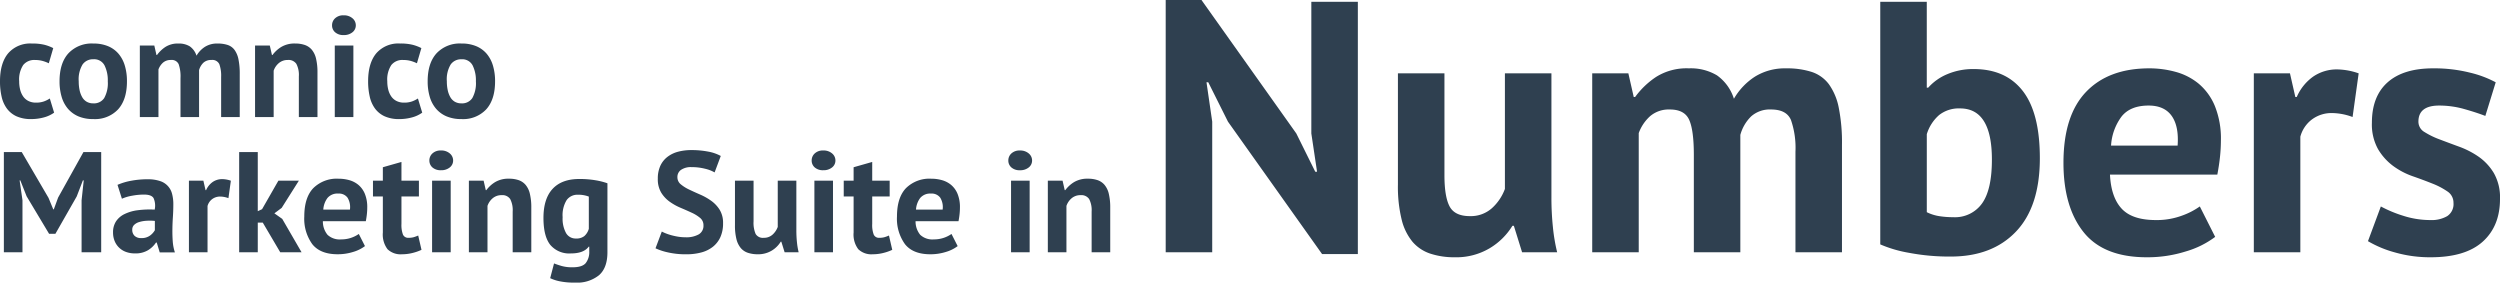
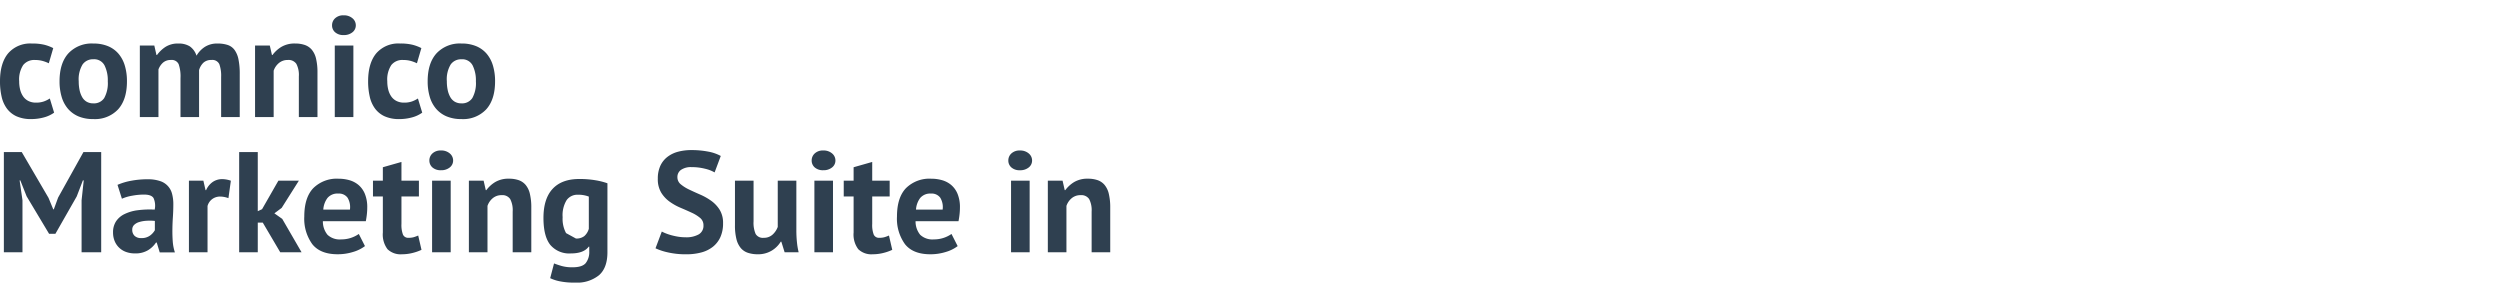
<svg xmlns="http://www.w3.org/2000/svg" width="628.813" height="71.082" viewBox="0 0 628.813 71.082">
  <g id="tit_numbers" transform="translate(143.238 -556.712)">
-     <path id="パス_232" data-name="パス 232" d="M21.06-32.85l-4.95-9.9h-.45l1.44,9.9V0H5.4V-63.45h9L38.25-29.88l4.77,9.63h.45l-1.44-9.63V-63h11.7V.45h-9ZM75.51-45v25.56q0,5.49,1.305,7.92T81.9-9.09a7.975,7.975,0,0,0,5.535-1.98,12.159,12.159,0,0,0,3.285-4.86V-45h11.7v31.32a71.876,71.876,0,0,0,.36,7.245A45.567,45.567,0,0,0,103.86,0H95.04L92.97-6.66h-.36A16.818,16.818,0,0,1,86.85-.99a16.441,16.441,0,0,1-8.73,2.25A19.307,19.307,0,0,1,72,.36a10.056,10.056,0,0,1-4.5-2.97,13.886,13.886,0,0,1-2.745-5.58,34.6,34.6,0,0,1-.945-8.82V-45ZM138.24,0V-24.48q0-6.21-1.17-8.82t-4.86-2.61a7.213,7.213,0,0,0-4.95,1.665,10.576,10.576,0,0,0-2.88,4.275V0h-11.7V-45h9.09l1.35,5.94h.36a20.615,20.615,0,0,1,5.265-5.04,14.419,14.419,0,0,1,8.235-2.16,12.911,12.911,0,0,1,7.065,1.755,11.347,11.347,0,0,1,4.275,5.9,16.347,16.347,0,0,1,5.31-5.58,14.241,14.241,0,0,1,7.83-2.07,20.175,20.175,0,0,1,6.435.9,8.847,8.847,0,0,1,4.32,3.1,15.067,15.067,0,0,1,2.475,5.9A44.8,44.8,0,0,1,175.5-27V0H163.8V-25.29a21.463,21.463,0,0,0-1.125-7.965q-1.125-2.655-5-2.655a7.059,7.059,0,0,0-4.995,1.71,10.283,10.283,0,0,0-2.745,4.68V0Zm46.89-63h11.7v21.6h.36a13.165,13.165,0,0,1,4.86-3.42,16.657,16.657,0,0,1,6.57-1.26q8.1,0,12.375,5.535T225.27-23.67q0,12.15-5.985,18.45T202.86,1.08A54.305,54.305,0,0,1,192.33.135a31.6,31.6,0,0,1-7.2-2.115ZM205.2-36.18a8.022,8.022,0,0,0-5.265,1.665,10.424,10.424,0,0,0-3.1,4.815v19.62a10.744,10.744,0,0,0,3.1.99,22.219,22.219,0,0,0,3.555.27,8.34,8.34,0,0,0,7.245-3.465q2.475-3.465,2.475-11.025Q213.21-36.18,205.2-36.18ZM269.37-3.87a22.9,22.9,0,0,1-7.335,3.645A32.11,32.11,0,0,1,252.18,1.26q-10.89,0-15.93-6.345T231.21-22.5q0-11.88,5.67-17.82t15.93-5.94a24.768,24.768,0,0,1,6.66.9,15.5,15.5,0,0,1,5.76,2.97,14.612,14.612,0,0,1,4.05,5.58,21.882,21.882,0,0,1,1.53,8.73,39.215,39.215,0,0,1-.225,4.05q-.225,2.16-.675,4.5h-27q.27,5.67,2.925,8.55t8.6,2.88a18.317,18.317,0,0,0,6.615-1.125,18.311,18.311,0,0,0,4.455-2.3ZM252.63-36.9q-4.59,0-6.795,2.745a13.572,13.572,0,0,0-2.655,7.335h16.74q.36-4.86-1.485-7.47T252.63-36.9Zm51.3,2.88a15.243,15.243,0,0,0-5.04-.99,8.249,8.249,0,0,0-5.265,1.665,8.019,8.019,0,0,0-2.835,4.275V0h-11.7V-45h9.09l1.35,5.94h.36a12.27,12.27,0,0,1,4.14-5.13,10.512,10.512,0,0,1,6.12-1.8,17.022,17.022,0,0,1,5.31.99Zm25.38,21.6a3.359,3.359,0,0,0-1.53-2.88A18.431,18.431,0,0,0,324-17.28q-2.25-.9-4.95-1.845a18.6,18.6,0,0,1-4.95-2.61,14.3,14.3,0,0,1-3.78-4.23,12.776,12.776,0,0,1-1.53-6.615q0-6.66,3.96-10.17t11.43-3.51a36.75,36.75,0,0,1,9.27,1.08,26.821,26.821,0,0,1,6.48,2.43l-2.61,8.46q-2.07-.81-5.22-1.71a23.151,23.151,0,0,0-6.39-.9q-5.22,0-5.22,4.05a2.994,2.994,0,0,0,1.53,2.61,20.193,20.193,0,0,0,3.78,1.845q2.25.855,4.95,1.845a21.481,21.481,0,0,1,4.95,2.565,13.414,13.414,0,0,1,3.78,4.1,12.334,12.334,0,0,1,1.53,6.48q0,6.84-4.365,10.755T323.55,1.26A31.98,31.98,0,0,1,314.6.045a27.561,27.561,0,0,1-6.8-2.835l3.24-8.73a31.227,31.227,0,0,0,5.49,2.3A22.325,22.325,0,0,0,323.55-8.1a7.785,7.785,0,0,0,4.185-.99A3.625,3.625,0,0,0,329.31-12.42Z" transform="translate(144.565 620.162)" fill="#2f4050" />
-     <path id="パス_231" data-name="パス 231" d="M14.8-1.116A7.823,7.823,0,0,1,12.186.09,12.006,12.006,0,0,1,9.036.5,8.749,8.749,0,0,1,5.382-.18a6.229,6.229,0,0,1-2.43-1.926A7.942,7.942,0,0,1,1.6-5.112,17.023,17.023,0,0,1,1.188-9q0-4.572,2.052-7.038A7.331,7.331,0,0,1,9.216-18.5a12.681,12.681,0,0,1,3.186.324,10.818,10.818,0,0,1,2.178.828l-1.116,3.816a9.434,9.434,0,0,0-1.638-.612,7.218,7.218,0,0,0-1.854-.216A3.534,3.534,0,0,0,7.02-13.086,6.615,6.615,0,0,0,6.012-9a8.45,8.45,0,0,0,.252,2.124A5.194,5.194,0,0,0,7.02-5.184,3.544,3.544,0,0,0,8.334-4.05a4.1,4.1,0,0,0,1.89.414,5.842,5.842,0,0,0,2.016-.306,7.065,7.065,0,0,0,1.476-.738ZM16.164-9q0-4.572,2.232-7.038A8.017,8.017,0,0,1,24.66-18.5a9.4,9.4,0,0,1,3.744.684,6.994,6.994,0,0,1,2.628,1.926A8.237,8.237,0,0,1,32.6-12.888,13.665,13.665,0,0,1,33.12-9q0,4.572-2.214,7.038A7.96,7.96,0,0,1,24.66.5,9.4,9.4,0,0,1,20.916-.18,7.155,7.155,0,0,1,18.27-2.106a8.088,8.088,0,0,1-1.584-3.006A13.665,13.665,0,0,1,16.164-9Zm4.824,0A10.483,10.483,0,0,0,21.2-6.8a6.121,6.121,0,0,0,.648,1.764,3.127,3.127,0,0,0,1.134,1.17,3.237,3.237,0,0,0,1.674.414A3.077,3.077,0,0,0,27.4-4.788,7.682,7.682,0,0,0,28.3-9a8.423,8.423,0,0,0-.828-4.014,2.931,2.931,0,0,0-2.808-1.53,3.185,3.185,0,0,0-2.7,1.3A7.2,7.2,0,0,0,20.988-9Zm25.6,9V-9.792a9.425,9.425,0,0,0-.468-3.528,1.906,1.906,0,0,0-1.944-1.044,2.885,2.885,0,0,0-1.98.666,4.23,4.23,0,0,0-1.152,1.71V0H36.36V-18H40l.54,2.376h.144a8.246,8.246,0,0,1,2.106-2.016A5.768,5.768,0,0,1,46.08-18.5a5.164,5.164,0,0,1,2.826.7,4.539,4.539,0,0,1,1.71,2.358,6.539,6.539,0,0,1,2.124-2.232,5.7,5.7,0,0,1,3.132-.828,8.07,8.07,0,0,1,2.574.36A3.539,3.539,0,0,1,60.174-16.9a6.027,6.027,0,0,1,.99,2.358,17.921,17.921,0,0,1,.324,3.744V0h-4.68V-10.116a8.585,8.585,0,0,0-.45-3.186,1.928,1.928,0,0,0-2-1.062,2.824,2.824,0,0,0-2,.684,4.113,4.113,0,0,0-1.1,1.872V0ZM76.356,0V-10.224a6.033,6.033,0,0,0-.63-3.168,2.356,2.356,0,0,0-2.142-.972,3.372,3.372,0,0,0-2.25.774,4.3,4.3,0,0,0-1.314,1.926V0H65.34V-18h3.708l.54,2.376h.144a7.76,7.76,0,0,1,2.2-2.016,6.511,6.511,0,0,1,3.528-.864,7.269,7.269,0,0,1,2.376.36A4.045,4.045,0,0,1,79.6-16.956a5.4,5.4,0,0,1,1.08,2.25,14.549,14.549,0,0,1,.36,3.51V0Zm9.036-18h4.68V0h-4.68Zm-.684-5.076a2.373,2.373,0,0,1,.774-1.782,2.978,2.978,0,0,1,2.142-.738,3.246,3.246,0,0,1,2.214.738,2.284,2.284,0,0,1,.846,1.782,2.181,2.181,0,0,1-.846,1.746,3.354,3.354,0,0,1-2.214.7,3.072,3.072,0,0,1-2.142-.7A2.261,2.261,0,0,1,84.708-23.076Zm22.68,21.96A7.823,7.823,0,0,1,104.778.09a12.006,12.006,0,0,1-3.15.414A8.749,8.749,0,0,1,97.974-.18a6.229,6.229,0,0,1-2.43-1.926,7.942,7.942,0,0,1-1.35-3.006A17.024,17.024,0,0,1,93.78-9q0-4.572,2.052-7.038a7.331,7.331,0,0,1,5.976-2.466,12.681,12.681,0,0,1,3.186.324,10.818,10.818,0,0,1,2.178.828l-1.116,3.816a9.434,9.434,0,0,0-1.638-.612,7.218,7.218,0,0,0-1.854-.216,3.534,3.534,0,0,0-2.952,1.278A6.615,6.615,0,0,0,98.6-9a8.45,8.45,0,0,0,.252,2.124,5.194,5.194,0,0,0,.756,1.692,3.544,3.544,0,0,0,1.314,1.134,4.1,4.1,0,0,0,1.89.414,5.842,5.842,0,0,0,2.016-.306,7.065,7.065,0,0,0,1.476-.738ZM108.756-9q0-4.572,2.232-7.038a8.017,8.017,0,0,1,6.264-2.466A9.4,9.4,0,0,1,121-17.82a6.994,6.994,0,0,1,2.628,1.926,8.237,8.237,0,0,1,1.566,3.006A13.665,13.665,0,0,1,125.712-9q0,4.572-2.214,7.038A7.96,7.96,0,0,1,117.252.5a9.4,9.4,0,0,1-3.744-.684,7.155,7.155,0,0,1-2.646-1.926,8.088,8.088,0,0,1-1.584-3.006A13.665,13.665,0,0,1,108.756-9Zm4.824,0a10.483,10.483,0,0,0,.216,2.2,6.121,6.121,0,0,0,.648,1.764,3.127,3.127,0,0,0,1.134,1.17,3.237,3.237,0,0,0,1.674.414,3.077,3.077,0,0,0,2.736-1.332,7.682,7.682,0,0,0,.9-4.212,8.423,8.423,0,0,0-.828-4.014,2.931,2.931,0,0,0-2.808-1.53,3.185,3.185,0,0,0-2.7,1.3A7.2,7.2,0,0,0,113.58-9ZM21.708,20.932l.54-5h-.216L20.484,19.96l-5.364,9.4H13.536L7.884,19.924l-1.584-4H6.12L6.84,20.9V34H2.16V8.8h4.5l6.732,11.52L14.58,23.2h.144l1.08-2.952L22.176,8.8H26.64V34H21.708Zm9.036-3.888a15.4,15.4,0,0,1,3.42-1.026,22.041,22.041,0,0,1,4.14-.378,9.4,9.4,0,0,1,3.132.45,4.513,4.513,0,0,1,3.042,3.258,10.106,10.106,0,0,1,.306,2.592q0,1.584-.108,3.186t-.126,3.15q-.018,1.548.09,3.006a11.321,11.321,0,0,0,.54,2.754H41.364l-.756-2.484h-.18a6.407,6.407,0,0,1-2,1.926,6.062,6.062,0,0,1-3.294.81,6.422,6.422,0,0,1-2.268-.378,4.848,4.848,0,0,1-2.844-2.736,5.539,5.539,0,0,1-.4-2.142,5.009,5.009,0,0,1,.738-2.79,5.338,5.338,0,0,1,2.124-1.836,10.551,10.551,0,0,1,3.312-.972,23.469,23.469,0,0,1,4.3-.162,4.677,4.677,0,0,0-.288-2.9q-.54-.882-2.412-.882a16.444,16.444,0,0,0-2.97.288,10.859,10.859,0,0,0-2.574.756Zm5.94,13.392a3.6,3.6,0,0,0,2.232-.63,4.4,4.4,0,0,0,1.224-1.35v-2.34A12.875,12.875,0,0,0,38,26.08a7.817,7.817,0,0,0-1.818.324,3.056,3.056,0,0,0-1.26.72,1.61,1.61,0,0,0-.468,1.188,2.044,2.044,0,0,0,.594,1.566A2.3,2.3,0,0,0,36.684,30.436Zm21.96-10.044a6.1,6.1,0,0,0-2.016-.4,3.3,3.3,0,0,0-2.106.666,3.208,3.208,0,0,0-1.134,1.71V34h-4.68V16h3.636l.54,2.376h.144a4.908,4.908,0,0,1,1.656-2.052,4.2,4.2,0,0,1,2.448-.72,6.809,6.809,0,0,1,2.124.4Zm8.64,6.156h-1.26V34h-4.68V8.8h4.68V23.668l1.08-.5L71.208,16h5.148l-4.32,6.84L70.2,24.208l1.98,1.4L77.04,34H71.676Zm25.7,5.9a9.16,9.16,0,0,1-2.934,1.458,12.844,12.844,0,0,1-3.942.594q-4.356,0-6.372-2.538A10.913,10.913,0,0,1,77.724,25q0-4.752,2.268-7.128A8.39,8.39,0,0,1,86.364,15.5a9.907,9.907,0,0,1,2.664.36,6.2,6.2,0,0,1,2.3,1.188,5.845,5.845,0,0,1,1.62,2.232,8.753,8.753,0,0,1,.612,3.492,15.684,15.684,0,0,1-.09,1.62q-.09.864-.27,1.8H82.4a5.275,5.275,0,0,0,1.17,3.42,4.484,4.484,0,0,0,3.438,1.152,7.662,7.662,0,0,0,4.428-1.368Zm-6.7-13.212a3.278,3.278,0,0,0-2.718,1.1,5.429,5.429,0,0,0-1.062,2.934h6.7a4.533,4.533,0,0,0-.594-2.988A2.647,2.647,0,0,0,86.292,19.24ZM95,16h2.484V12.616l4.68-1.332V16h4.392v3.96h-4.392v6.912a6.851,6.851,0,0,0,.378,2.682,1.422,1.422,0,0,0,1.422.81,4.71,4.71,0,0,0,1.242-.144,8.478,8.478,0,0,0,1.17-.432l.828,3.6a11.882,11.882,0,0,1-2.268.792,10.8,10.8,0,0,1-2.628.324,4.727,4.727,0,0,1-3.654-1.278,6.126,6.126,0,0,1-1.17-4.194V19.96H95Zm14.868,0h4.68V34h-4.68Zm-.684-5.076a2.373,2.373,0,0,1,.774-1.782A2.978,2.978,0,0,1,112.1,8.4a3.246,3.246,0,0,1,2.214.738,2.284,2.284,0,0,1,.846,1.782,2.181,2.181,0,0,1-.846,1.746,3.354,3.354,0,0,1-2.214.7,3.072,3.072,0,0,1-2.142-.7A2.261,2.261,0,0,1,109.188,10.924ZM130.14,34V23.776a6.033,6.033,0,0,0-.63-3.168,2.356,2.356,0,0,0-2.142-.972,3.372,3.372,0,0,0-2.25.774,4.3,4.3,0,0,0-1.314,1.926V34h-4.68V16h3.708l.54,2.376h.144a7.76,7.76,0,0,1,2.2-2.016,6.511,6.511,0,0,1,3.528-.864,7.269,7.269,0,0,1,2.376.36,4.045,4.045,0,0,1,1.764,1.188,5.4,5.4,0,0,1,1.08,2.25,14.549,14.549,0,0,1,.36,3.51V34Zm23.832,0q0,3.924-2.124,5.778a8.74,8.74,0,0,1-5.94,1.854,18.238,18.238,0,0,1-4.086-.36,10.28,10.28,0,0,1-2.25-.756l.972-3.708q.828.324,1.926.648a9.742,9.742,0,0,0,2.718.324q2.448,0,3.33-1.062a4.52,4.52,0,0,0,.882-2.97V32.6h-.144q-1.26,1.692-4.464,1.692a6.23,6.23,0,0,1-5.2-2.16q-1.71-2.16-1.71-6.768,0-4.824,2.3-7.308t6.7-2.484a23.645,23.645,0,0,1,4.122.324,17.317,17.317,0,0,1,2.97.756Zm-7.92-3.456a3.216,3.216,0,0,0,2.106-.612,3.855,3.855,0,0,0,1.134-1.836V20a7.19,7.19,0,0,0-2.772-.468,3.305,3.305,0,0,0-2.808,1.35,7.259,7.259,0,0,0-1.008,4.3,7.543,7.543,0,0,0,.864,4A2.768,2.768,0,0,0,146.052,30.544Zm32.076-3.312a2.342,2.342,0,0,0-.846-1.872,9.335,9.335,0,0,0-2.124-1.314q-1.278-.594-2.772-1.224a14.172,14.172,0,0,1-2.772-1.548,7.9,7.9,0,0,1-2.124-2.286,6.544,6.544,0,0,1-.846-3.492,7.661,7.661,0,0,1,.612-3.186A5.978,5.978,0,0,1,169,10.06a7.5,7.5,0,0,1,2.682-1.332A12.85,12.85,0,0,1,175.14,8.3a21.674,21.674,0,0,1,4.14.378,10.522,10.522,0,0,1,3.2,1.1l-1.548,4.14a8.661,8.661,0,0,0-2.376-.918,13.491,13.491,0,0,0-3.42-.414,4.374,4.374,0,0,0-2.646.684,2.173,2.173,0,0,0-.918,1.836,2.267,2.267,0,0,0,.846,1.8,9.793,9.793,0,0,0,2.124,1.332q1.278.612,2.772,1.26a14.89,14.89,0,0,1,2.772,1.566,7.982,7.982,0,0,1,2.124,2.268,6.227,6.227,0,0,1,.846,3.366,8.307,8.307,0,0,1-.666,3.474,6.585,6.585,0,0,1-1.872,2.43,7.909,7.909,0,0,1-2.916,1.44,14.227,14.227,0,0,1-3.762.468,20.042,20.042,0,0,1-4.752-.5,14.536,14.536,0,0,1-3.024-1.008l1.584-4.212a9.787,9.787,0,0,0,1.026.468,13.188,13.188,0,0,0,1.422.468,16.418,16.418,0,0,0,1.674.36,11.267,11.267,0,0,0,1.818.144,6.339,6.339,0,0,0,3.366-.738A2.478,2.478,0,0,0,178.128,27.232ZM190.728,16V26.224a7.092,7.092,0,0,0,.522,3.168,2.094,2.094,0,0,0,2.034.972,3.19,3.19,0,0,0,2.214-.792,4.864,4.864,0,0,0,1.314-1.944V16h4.68V28.528a28.748,28.748,0,0,0,.144,2.9A18.226,18.226,0,0,0,202.068,34H198.54l-.828-2.664h-.144a6.727,6.727,0,0,1-2.3,2.268,6.576,6.576,0,0,1-3.492.9,7.723,7.723,0,0,1-2.448-.36,4.022,4.022,0,0,1-1.8-1.188,5.554,5.554,0,0,1-1.1-2.232,13.841,13.841,0,0,1-.378-3.528V16Zm15.3,0h4.68V34h-4.68Zm-.684-5.076a2.373,2.373,0,0,1,.774-1.782A2.978,2.978,0,0,1,208.26,8.4a3.246,3.246,0,0,1,2.214.738,2.284,2.284,0,0,1,.846,1.782,2.181,2.181,0,0,1-.846,1.746,3.354,3.354,0,0,1-2.214.7,3.072,3.072,0,0,1-2.142-.7A2.261,2.261,0,0,1,205.344,10.924ZM213.408,16h2.484V12.616l4.68-1.332V16h4.392v3.96h-4.392v6.912a6.851,6.851,0,0,0,.378,2.682,1.422,1.422,0,0,0,1.422.81,4.71,4.71,0,0,0,1.242-.144,8.478,8.478,0,0,0,1.17-.432l.828,3.6a11.882,11.882,0,0,1-2.268.792,10.8,10.8,0,0,1-2.628.324,4.727,4.727,0,0,1-3.654-1.278,6.126,6.126,0,0,1-1.17-4.194V19.96h-2.484Zm28.656,16.452a9.16,9.16,0,0,1-2.934,1.458,12.844,12.844,0,0,1-3.942.594q-4.356,0-6.372-2.538A10.913,10.913,0,0,1,226.8,25q0-4.752,2.268-7.128A8.39,8.39,0,0,1,235.44,15.5a9.907,9.907,0,0,1,2.664.36,6.2,6.2,0,0,1,2.3,1.188,5.845,5.845,0,0,1,1.62,2.232,8.753,8.753,0,0,1,.612,3.492,15.686,15.686,0,0,1-.09,1.62q-.09.864-.27,1.8h-10.8a5.275,5.275,0,0,0,1.17,3.42,4.484,4.484,0,0,0,3.438,1.152,7.662,7.662,0,0,0,4.428-1.368Zm-6.7-13.212a3.278,3.278,0,0,0-2.718,1.1,5.429,5.429,0,0,0-1.062,2.934h6.7a4.533,4.533,0,0,0-.594-2.988A2.647,2.647,0,0,0,235.368,19.24ZM255.492,16h4.68V34h-4.68Zm-.684-5.076a2.373,2.373,0,0,1,.774-1.782,2.978,2.978,0,0,1,2.142-.738,3.246,3.246,0,0,1,2.214.738,2.284,2.284,0,0,1,.846,1.782,2.181,2.181,0,0,1-.846,1.746,3.354,3.354,0,0,1-2.214.7,3.072,3.072,0,0,1-2.142-.7A2.261,2.261,0,0,1,254.808,10.924ZM275.76,34V23.776a6.033,6.033,0,0,0-.63-3.168,2.356,2.356,0,0,0-2.142-.972,3.372,3.372,0,0,0-2.25.774,4.3,4.3,0,0,0-1.314,1.926V34h-4.68V16h3.708l.54,2.376h.144a7.76,7.76,0,0,1,2.2-2.016,6.511,6.511,0,0,1,3.528-.864,7.269,7.269,0,0,1,2.376.36A4.045,4.045,0,0,1,279,17.044a5.4,5.4,0,0,1,1.08,2.25,14.55,14.55,0,0,1,.36,3.51V34Z" transform="translate(-144.426 586.162)" fill="#2f4050" />
+     <path id="パス_231" data-name="パス 231" d="M14.8-1.116A7.823,7.823,0,0,1,12.186.09,12.006,12.006,0,0,1,9.036.5,8.749,8.749,0,0,1,5.382-.18a6.229,6.229,0,0,1-2.43-1.926A7.942,7.942,0,0,1,1.6-5.112,17.023,17.023,0,0,1,1.188-9q0-4.572,2.052-7.038A7.331,7.331,0,0,1,9.216-18.5a12.681,12.681,0,0,1,3.186.324,10.818,10.818,0,0,1,2.178.828l-1.116,3.816a9.434,9.434,0,0,0-1.638-.612,7.218,7.218,0,0,0-1.854-.216A3.534,3.534,0,0,0,7.02-13.086,6.615,6.615,0,0,0,6.012-9a8.45,8.45,0,0,0,.252,2.124A5.194,5.194,0,0,0,7.02-5.184,3.544,3.544,0,0,0,8.334-4.05a4.1,4.1,0,0,0,1.89.414,5.842,5.842,0,0,0,2.016-.306,7.065,7.065,0,0,0,1.476-.738ZM16.164-9q0-4.572,2.232-7.038A8.017,8.017,0,0,1,24.66-18.5a9.4,9.4,0,0,1,3.744.684,6.994,6.994,0,0,1,2.628,1.926A8.237,8.237,0,0,1,32.6-12.888,13.665,13.665,0,0,1,33.12-9q0,4.572-2.214,7.038A7.96,7.96,0,0,1,24.66.5,9.4,9.4,0,0,1,20.916-.18,7.155,7.155,0,0,1,18.27-2.106a8.088,8.088,0,0,1-1.584-3.006A13.665,13.665,0,0,1,16.164-9Zm4.824,0A10.483,10.483,0,0,0,21.2-6.8a6.121,6.121,0,0,0,.648,1.764,3.127,3.127,0,0,0,1.134,1.17,3.237,3.237,0,0,0,1.674.414A3.077,3.077,0,0,0,27.4-4.788,7.682,7.682,0,0,0,28.3-9a8.423,8.423,0,0,0-.828-4.014,2.931,2.931,0,0,0-2.808-1.53,3.185,3.185,0,0,0-2.7,1.3A7.2,7.2,0,0,0,20.988-9Zm25.6,9V-9.792a9.425,9.425,0,0,0-.468-3.528,1.906,1.906,0,0,0-1.944-1.044,2.885,2.885,0,0,0-1.98.666,4.23,4.23,0,0,0-1.152,1.71V0H36.36V-18H40l.54,2.376h.144a8.246,8.246,0,0,1,2.106-2.016A5.768,5.768,0,0,1,46.08-18.5a5.164,5.164,0,0,1,2.826.7,4.539,4.539,0,0,1,1.71,2.358,6.539,6.539,0,0,1,2.124-2.232,5.7,5.7,0,0,1,3.132-.828,8.07,8.07,0,0,1,2.574.36A3.539,3.539,0,0,1,60.174-16.9a6.027,6.027,0,0,1,.99,2.358,17.921,17.921,0,0,1,.324,3.744V0h-4.68V-10.116a8.585,8.585,0,0,0-.45-3.186,1.928,1.928,0,0,0-2-1.062,2.824,2.824,0,0,0-2,.684,4.113,4.113,0,0,0-1.1,1.872V0ZM76.356,0V-10.224a6.033,6.033,0,0,0-.63-3.168,2.356,2.356,0,0,0-2.142-.972,3.372,3.372,0,0,0-2.25.774,4.3,4.3,0,0,0-1.314,1.926V0H65.34V-18h3.708l.54,2.376h.144a7.76,7.76,0,0,1,2.2-2.016,6.511,6.511,0,0,1,3.528-.864,7.269,7.269,0,0,1,2.376.36A4.045,4.045,0,0,1,79.6-16.956a5.4,5.4,0,0,1,1.08,2.25,14.549,14.549,0,0,1,.36,3.51V0Zm9.036-18h4.68V0h-4.68Zm-.684-5.076a2.373,2.373,0,0,1,.774-1.782,2.978,2.978,0,0,1,2.142-.738,3.246,3.246,0,0,1,2.214.738,2.284,2.284,0,0,1,.846,1.782,2.181,2.181,0,0,1-.846,1.746,3.354,3.354,0,0,1-2.214.7,3.072,3.072,0,0,1-2.142-.7A2.261,2.261,0,0,1,84.708-23.076Zm22.68,21.96A7.823,7.823,0,0,1,104.778.09a12.006,12.006,0,0,1-3.15.414A8.749,8.749,0,0,1,97.974-.18a6.229,6.229,0,0,1-2.43-1.926,7.942,7.942,0,0,1-1.35-3.006A17.024,17.024,0,0,1,93.78-9q0-4.572,2.052-7.038a7.331,7.331,0,0,1,5.976-2.466,12.681,12.681,0,0,1,3.186.324,10.818,10.818,0,0,1,2.178.828l-1.116,3.816a9.434,9.434,0,0,0-1.638-.612,7.218,7.218,0,0,0-1.854-.216,3.534,3.534,0,0,0-2.952,1.278A6.615,6.615,0,0,0,98.6-9a8.45,8.45,0,0,0,.252,2.124,5.194,5.194,0,0,0,.756,1.692,3.544,3.544,0,0,0,1.314,1.134,4.1,4.1,0,0,0,1.89.414,5.842,5.842,0,0,0,2.016-.306,7.065,7.065,0,0,0,1.476-.738ZM108.756-9q0-4.572,2.232-7.038a8.017,8.017,0,0,1,6.264-2.466A9.4,9.4,0,0,1,121-17.82a6.994,6.994,0,0,1,2.628,1.926,8.237,8.237,0,0,1,1.566,3.006A13.665,13.665,0,0,1,125.712-9q0,4.572-2.214,7.038A7.96,7.96,0,0,1,117.252.5a9.4,9.4,0,0,1-3.744-.684,7.155,7.155,0,0,1-2.646-1.926,8.088,8.088,0,0,1-1.584-3.006A13.665,13.665,0,0,1,108.756-9Zm4.824,0a10.483,10.483,0,0,0,.216,2.2,6.121,6.121,0,0,0,.648,1.764,3.127,3.127,0,0,0,1.134,1.17,3.237,3.237,0,0,0,1.674.414,3.077,3.077,0,0,0,2.736-1.332,7.682,7.682,0,0,0,.9-4.212,8.423,8.423,0,0,0-.828-4.014,2.931,2.931,0,0,0-2.808-1.53,3.185,3.185,0,0,0-2.7,1.3A7.2,7.2,0,0,0,113.58-9ZM21.708,20.932l.54-5h-.216L20.484,19.96l-5.364,9.4H13.536L7.884,19.924l-1.584-4H6.12L6.84,20.9V34H2.16V8.8h4.5l6.732,11.52L14.58,23.2h.144l1.08-2.952L22.176,8.8H26.64V34H21.708Zm9.036-3.888a15.4,15.4,0,0,1,3.42-1.026,22.041,22.041,0,0,1,4.14-.378,9.4,9.4,0,0,1,3.132.45,4.513,4.513,0,0,1,3.042,3.258,10.106,10.106,0,0,1,.306,2.592q0,1.584-.108,3.186t-.126,3.15q-.018,1.548.09,3.006a11.321,11.321,0,0,0,.54,2.754H41.364l-.756-2.484h-.18a6.407,6.407,0,0,1-2,1.926,6.062,6.062,0,0,1-3.294.81,6.422,6.422,0,0,1-2.268-.378,4.848,4.848,0,0,1-2.844-2.736,5.539,5.539,0,0,1-.4-2.142,5.009,5.009,0,0,1,.738-2.79,5.338,5.338,0,0,1,2.124-1.836,10.551,10.551,0,0,1,3.312-.972,23.469,23.469,0,0,1,4.3-.162,4.677,4.677,0,0,0-.288-2.9q-.54-.882-2.412-.882a16.444,16.444,0,0,0-2.97.288,10.859,10.859,0,0,0-2.574.756Zm5.94,13.392a3.6,3.6,0,0,0,2.232-.63,4.4,4.4,0,0,0,1.224-1.35v-2.34A12.875,12.875,0,0,0,38,26.08a7.817,7.817,0,0,0-1.818.324,3.056,3.056,0,0,0-1.26.72,1.61,1.61,0,0,0-.468,1.188,2.044,2.044,0,0,0,.594,1.566A2.3,2.3,0,0,0,36.684,30.436Zm21.96-10.044a6.1,6.1,0,0,0-2.016-.4,3.3,3.3,0,0,0-2.106.666,3.208,3.208,0,0,0-1.134,1.71V34h-4.68V16h3.636l.54,2.376h.144a4.908,4.908,0,0,1,1.656-2.052,4.2,4.2,0,0,1,2.448-.72,6.809,6.809,0,0,1,2.124.4Zm8.64,6.156h-1.26V34h-4.68V8.8h4.68V23.668l1.08-.5L71.208,16h5.148l-4.32,6.84L70.2,24.208l1.98,1.4L77.04,34H71.676Zm25.7,5.9a9.16,9.16,0,0,1-2.934,1.458,12.844,12.844,0,0,1-3.942.594q-4.356,0-6.372-2.538A10.913,10.913,0,0,1,77.724,25q0-4.752,2.268-7.128A8.39,8.39,0,0,1,86.364,15.5a9.907,9.907,0,0,1,2.664.36,6.2,6.2,0,0,1,2.3,1.188,5.845,5.845,0,0,1,1.62,2.232,8.753,8.753,0,0,1,.612,3.492,15.684,15.684,0,0,1-.09,1.62q-.09.864-.27,1.8H82.4a5.275,5.275,0,0,0,1.17,3.42,4.484,4.484,0,0,0,3.438,1.152,7.662,7.662,0,0,0,4.428-1.368Zm-6.7-13.212a3.278,3.278,0,0,0-2.718,1.1,5.429,5.429,0,0,0-1.062,2.934h6.7a4.533,4.533,0,0,0-.594-2.988A2.647,2.647,0,0,0,86.292,19.24ZM95,16h2.484V12.616l4.68-1.332V16h4.392v3.96h-4.392v6.912a6.851,6.851,0,0,0,.378,2.682,1.422,1.422,0,0,0,1.422.81,4.71,4.71,0,0,0,1.242-.144,8.478,8.478,0,0,0,1.17-.432l.828,3.6a11.882,11.882,0,0,1-2.268.792,10.8,10.8,0,0,1-2.628.324,4.727,4.727,0,0,1-3.654-1.278,6.126,6.126,0,0,1-1.17-4.194V19.96H95Zm14.868,0h4.68V34h-4.68Zm-.684-5.076a2.373,2.373,0,0,1,.774-1.782A2.978,2.978,0,0,1,112.1,8.4a3.246,3.246,0,0,1,2.214.738,2.284,2.284,0,0,1,.846,1.782,2.181,2.181,0,0,1-.846,1.746,3.354,3.354,0,0,1-2.214.7,3.072,3.072,0,0,1-2.142-.7A2.261,2.261,0,0,1,109.188,10.924ZM130.14,34V23.776a6.033,6.033,0,0,0-.63-3.168,2.356,2.356,0,0,0-2.142-.972,3.372,3.372,0,0,0-2.25.774,4.3,4.3,0,0,0-1.314,1.926V34h-4.68V16h3.708l.54,2.376h.144a7.76,7.76,0,0,1,2.2-2.016,6.511,6.511,0,0,1,3.528-.864,7.269,7.269,0,0,1,2.376.36,4.045,4.045,0,0,1,1.764,1.188,5.4,5.4,0,0,1,1.08,2.25,14.549,14.549,0,0,1,.36,3.51V34Zm23.832,0q0,3.924-2.124,5.778a8.74,8.74,0,0,1-5.94,1.854,18.238,18.238,0,0,1-4.086-.36,10.28,10.28,0,0,1-2.25-.756l.972-3.708q.828.324,1.926.648a9.742,9.742,0,0,0,2.718.324q2.448,0,3.33-1.062a4.52,4.52,0,0,0,.882-2.97V32.6h-.144q-1.26,1.692-4.464,1.692a6.23,6.23,0,0,1-5.2-2.16q-1.71-2.16-1.71-6.768,0-4.824,2.3-7.308t6.7-2.484a23.645,23.645,0,0,1,4.122.324,17.317,17.317,0,0,1,2.97.756Zm-7.92-3.456a3.216,3.216,0,0,0,2.106-.612,3.855,3.855,0,0,0,1.134-1.836V20a7.19,7.19,0,0,0-2.772-.468,3.305,3.305,0,0,0-2.808,1.35,7.259,7.259,0,0,0-1.008,4.3,7.543,7.543,0,0,0,.864,4Zm32.076-3.312a2.342,2.342,0,0,0-.846-1.872,9.335,9.335,0,0,0-2.124-1.314q-1.278-.594-2.772-1.224a14.172,14.172,0,0,1-2.772-1.548,7.9,7.9,0,0,1-2.124-2.286,6.544,6.544,0,0,1-.846-3.492,7.661,7.661,0,0,1,.612-3.186A5.978,5.978,0,0,1,169,10.06a7.5,7.5,0,0,1,2.682-1.332A12.85,12.85,0,0,1,175.14,8.3a21.674,21.674,0,0,1,4.14.378,10.522,10.522,0,0,1,3.2,1.1l-1.548,4.14a8.661,8.661,0,0,0-2.376-.918,13.491,13.491,0,0,0-3.42-.414,4.374,4.374,0,0,0-2.646.684,2.173,2.173,0,0,0-.918,1.836,2.267,2.267,0,0,0,.846,1.8,9.793,9.793,0,0,0,2.124,1.332q1.278.612,2.772,1.26a14.89,14.89,0,0,1,2.772,1.566,7.982,7.982,0,0,1,2.124,2.268,6.227,6.227,0,0,1,.846,3.366,8.307,8.307,0,0,1-.666,3.474,6.585,6.585,0,0,1-1.872,2.43,7.909,7.909,0,0,1-2.916,1.44,14.227,14.227,0,0,1-3.762.468,20.042,20.042,0,0,1-4.752-.5,14.536,14.536,0,0,1-3.024-1.008l1.584-4.212a9.787,9.787,0,0,0,1.026.468,13.188,13.188,0,0,0,1.422.468,16.418,16.418,0,0,0,1.674.36,11.267,11.267,0,0,0,1.818.144,6.339,6.339,0,0,0,3.366-.738A2.478,2.478,0,0,0,178.128,27.232ZM190.728,16V26.224a7.092,7.092,0,0,0,.522,3.168,2.094,2.094,0,0,0,2.034.972,3.19,3.19,0,0,0,2.214-.792,4.864,4.864,0,0,0,1.314-1.944V16h4.68V28.528a28.748,28.748,0,0,0,.144,2.9A18.226,18.226,0,0,0,202.068,34H198.54l-.828-2.664h-.144a6.727,6.727,0,0,1-2.3,2.268,6.576,6.576,0,0,1-3.492.9,7.723,7.723,0,0,1-2.448-.36,4.022,4.022,0,0,1-1.8-1.188,5.554,5.554,0,0,1-1.1-2.232,13.841,13.841,0,0,1-.378-3.528V16Zm15.3,0h4.68V34h-4.68Zm-.684-5.076a2.373,2.373,0,0,1,.774-1.782A2.978,2.978,0,0,1,208.26,8.4a3.246,3.246,0,0,1,2.214.738,2.284,2.284,0,0,1,.846,1.782,2.181,2.181,0,0,1-.846,1.746,3.354,3.354,0,0,1-2.214.7,3.072,3.072,0,0,1-2.142-.7A2.261,2.261,0,0,1,205.344,10.924ZM213.408,16h2.484V12.616l4.68-1.332V16h4.392v3.96h-4.392v6.912a6.851,6.851,0,0,0,.378,2.682,1.422,1.422,0,0,0,1.422.81,4.71,4.71,0,0,0,1.242-.144,8.478,8.478,0,0,0,1.17-.432l.828,3.6a11.882,11.882,0,0,1-2.268.792,10.8,10.8,0,0,1-2.628.324,4.727,4.727,0,0,1-3.654-1.278,6.126,6.126,0,0,1-1.17-4.194V19.96h-2.484Zm28.656,16.452a9.16,9.16,0,0,1-2.934,1.458,12.844,12.844,0,0,1-3.942.594q-4.356,0-6.372-2.538A10.913,10.913,0,0,1,226.8,25q0-4.752,2.268-7.128A8.39,8.39,0,0,1,235.44,15.5a9.907,9.907,0,0,1,2.664.36,6.2,6.2,0,0,1,2.3,1.188,5.845,5.845,0,0,1,1.62,2.232,8.753,8.753,0,0,1,.612,3.492,15.686,15.686,0,0,1-.09,1.62q-.09.864-.27,1.8h-10.8a5.275,5.275,0,0,0,1.17,3.42,4.484,4.484,0,0,0,3.438,1.152,7.662,7.662,0,0,0,4.428-1.368Zm-6.7-13.212a3.278,3.278,0,0,0-2.718,1.1,5.429,5.429,0,0,0-1.062,2.934h6.7a4.533,4.533,0,0,0-.594-2.988A2.647,2.647,0,0,0,235.368,19.24ZM255.492,16h4.68V34h-4.68Zm-.684-5.076a2.373,2.373,0,0,1,.774-1.782,2.978,2.978,0,0,1,2.142-.738,3.246,3.246,0,0,1,2.214.738,2.284,2.284,0,0,1,.846,1.782,2.181,2.181,0,0,1-.846,1.746,3.354,3.354,0,0,1-2.214.7,3.072,3.072,0,0,1-2.142-.7A2.261,2.261,0,0,1,254.808,10.924ZM275.76,34V23.776a6.033,6.033,0,0,0-.63-3.168,2.356,2.356,0,0,0-2.142-.972,3.372,3.372,0,0,0-2.25.774,4.3,4.3,0,0,0-1.314,1.926V34h-4.68V16h3.708l.54,2.376h.144a7.76,7.76,0,0,1,2.2-2.016,6.511,6.511,0,0,1,3.528-.864,7.269,7.269,0,0,1,2.376.36A4.045,4.045,0,0,1,279,17.044a5.4,5.4,0,0,1,1.08,2.25,14.55,14.55,0,0,1,.36,3.51V34Z" transform="translate(-144.426 586.162)" fill="#2f4050" />
  </g>
</svg>